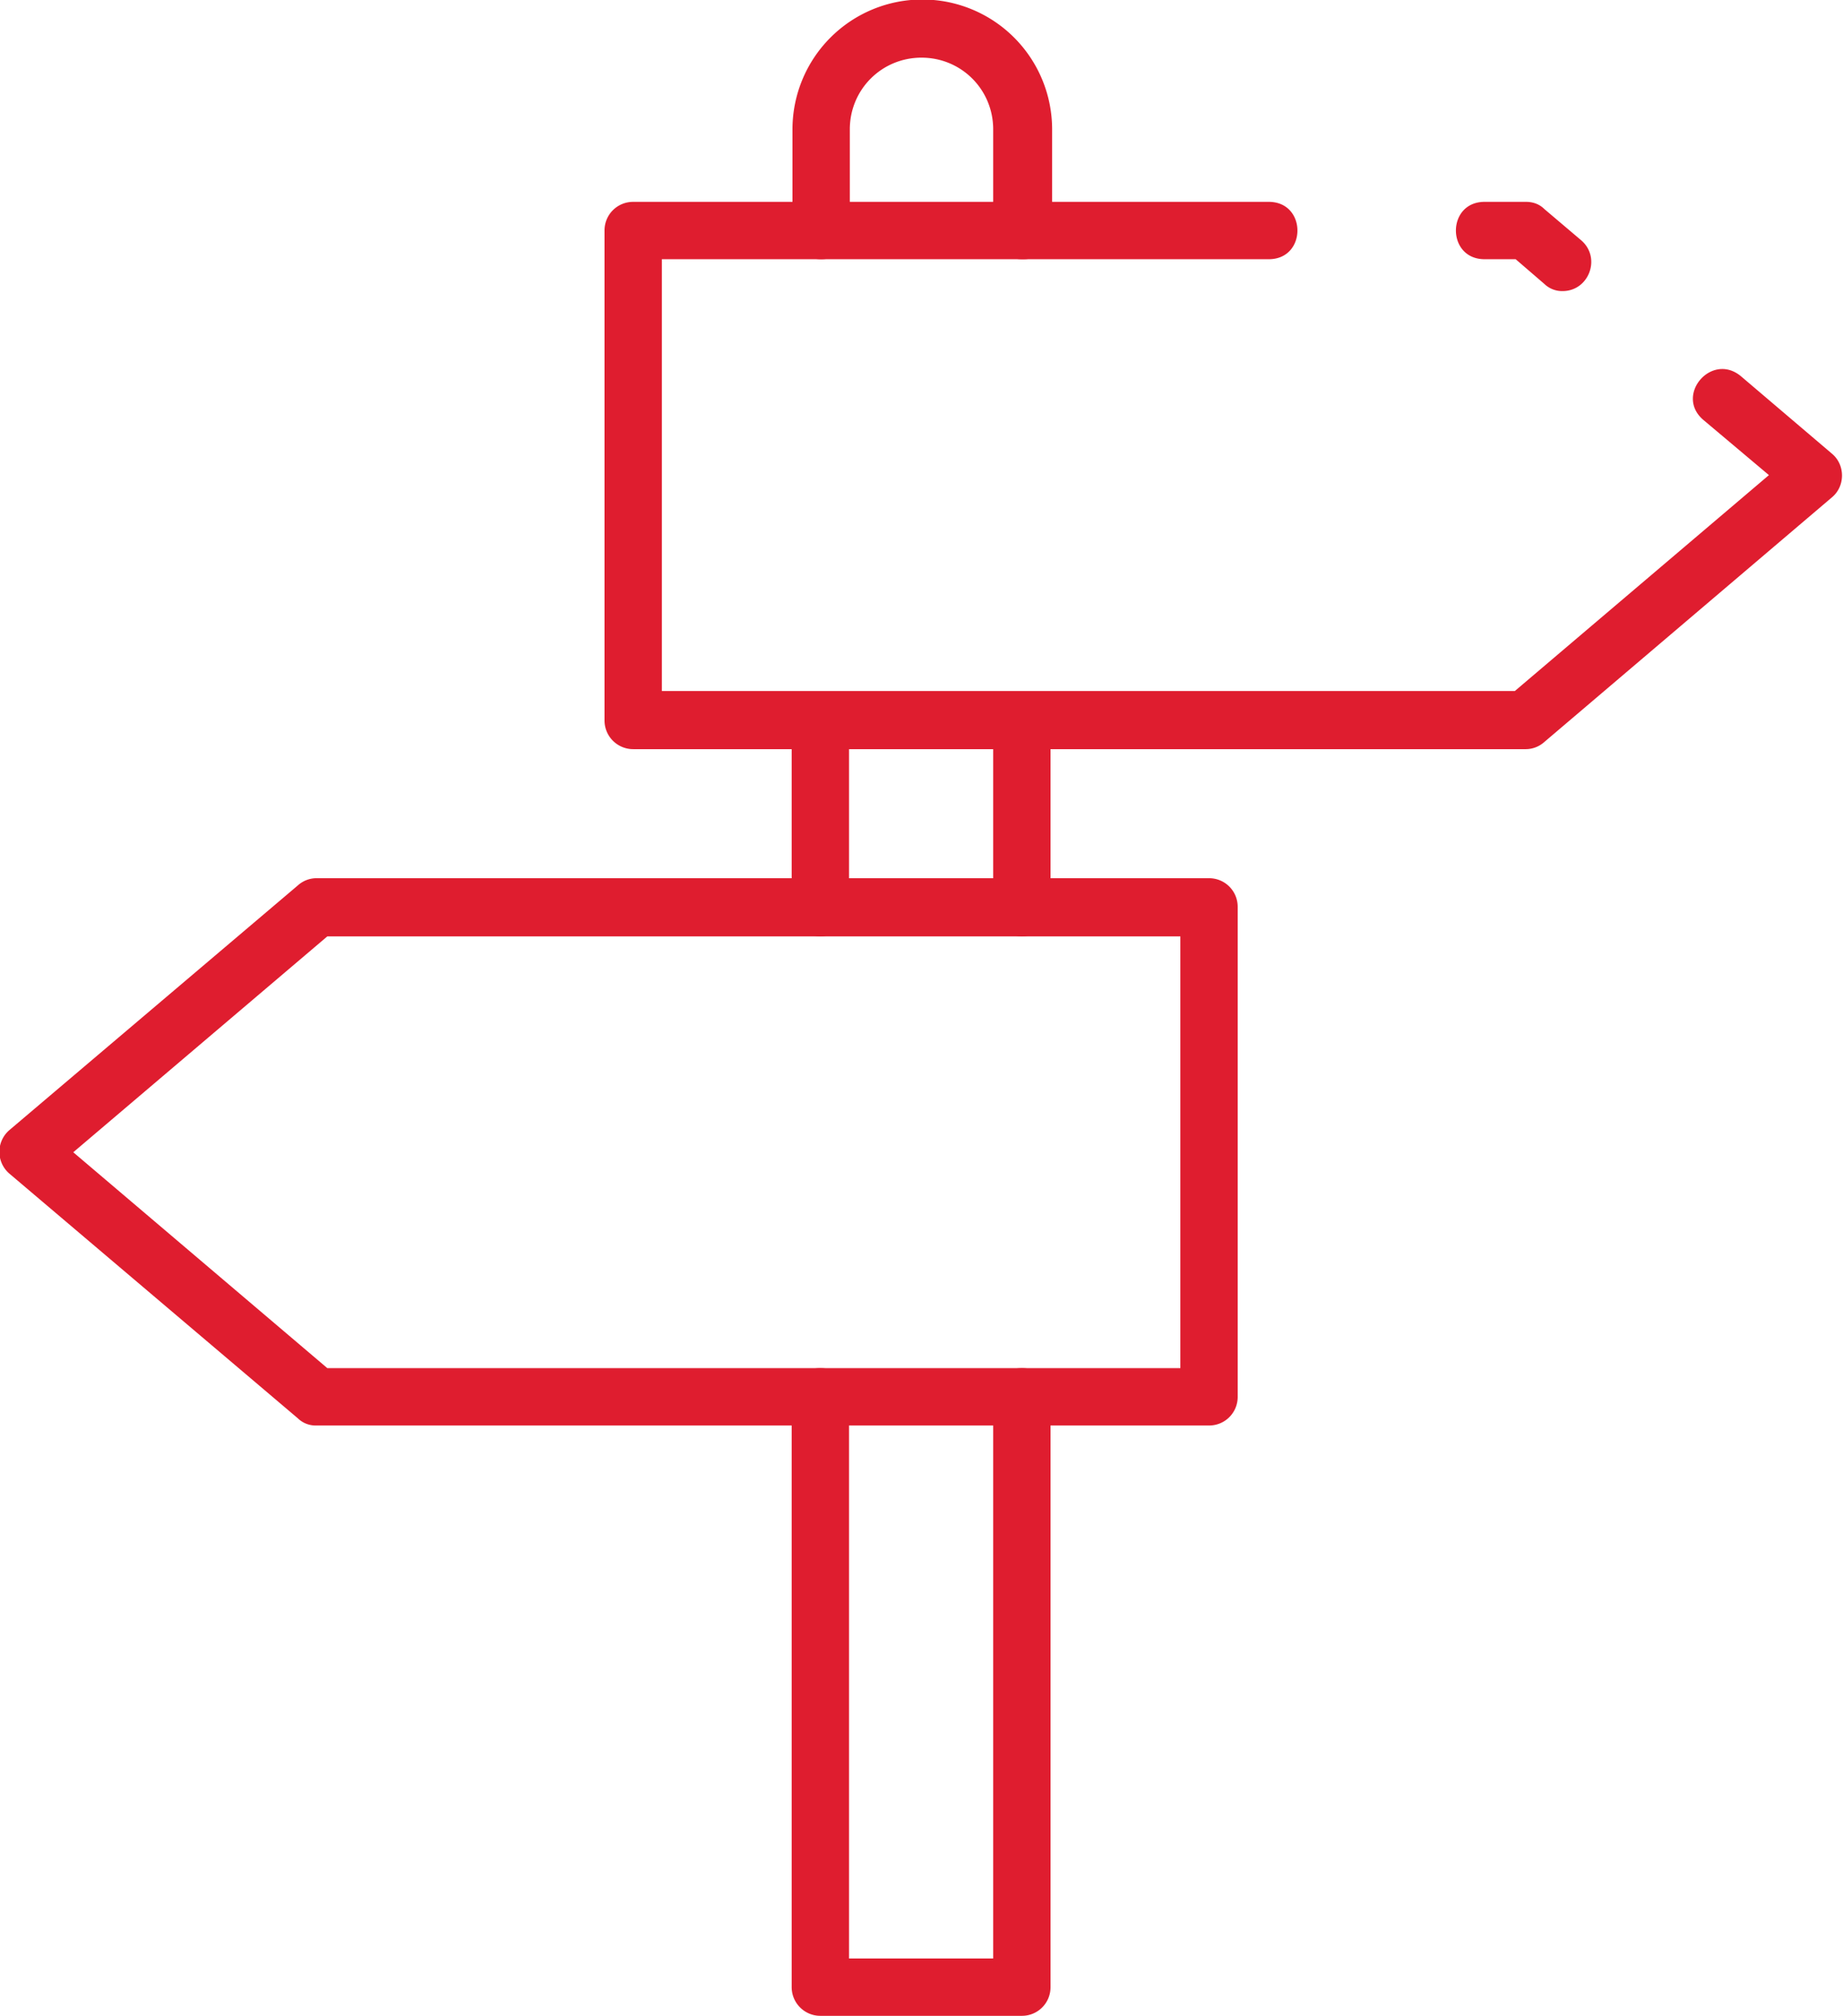
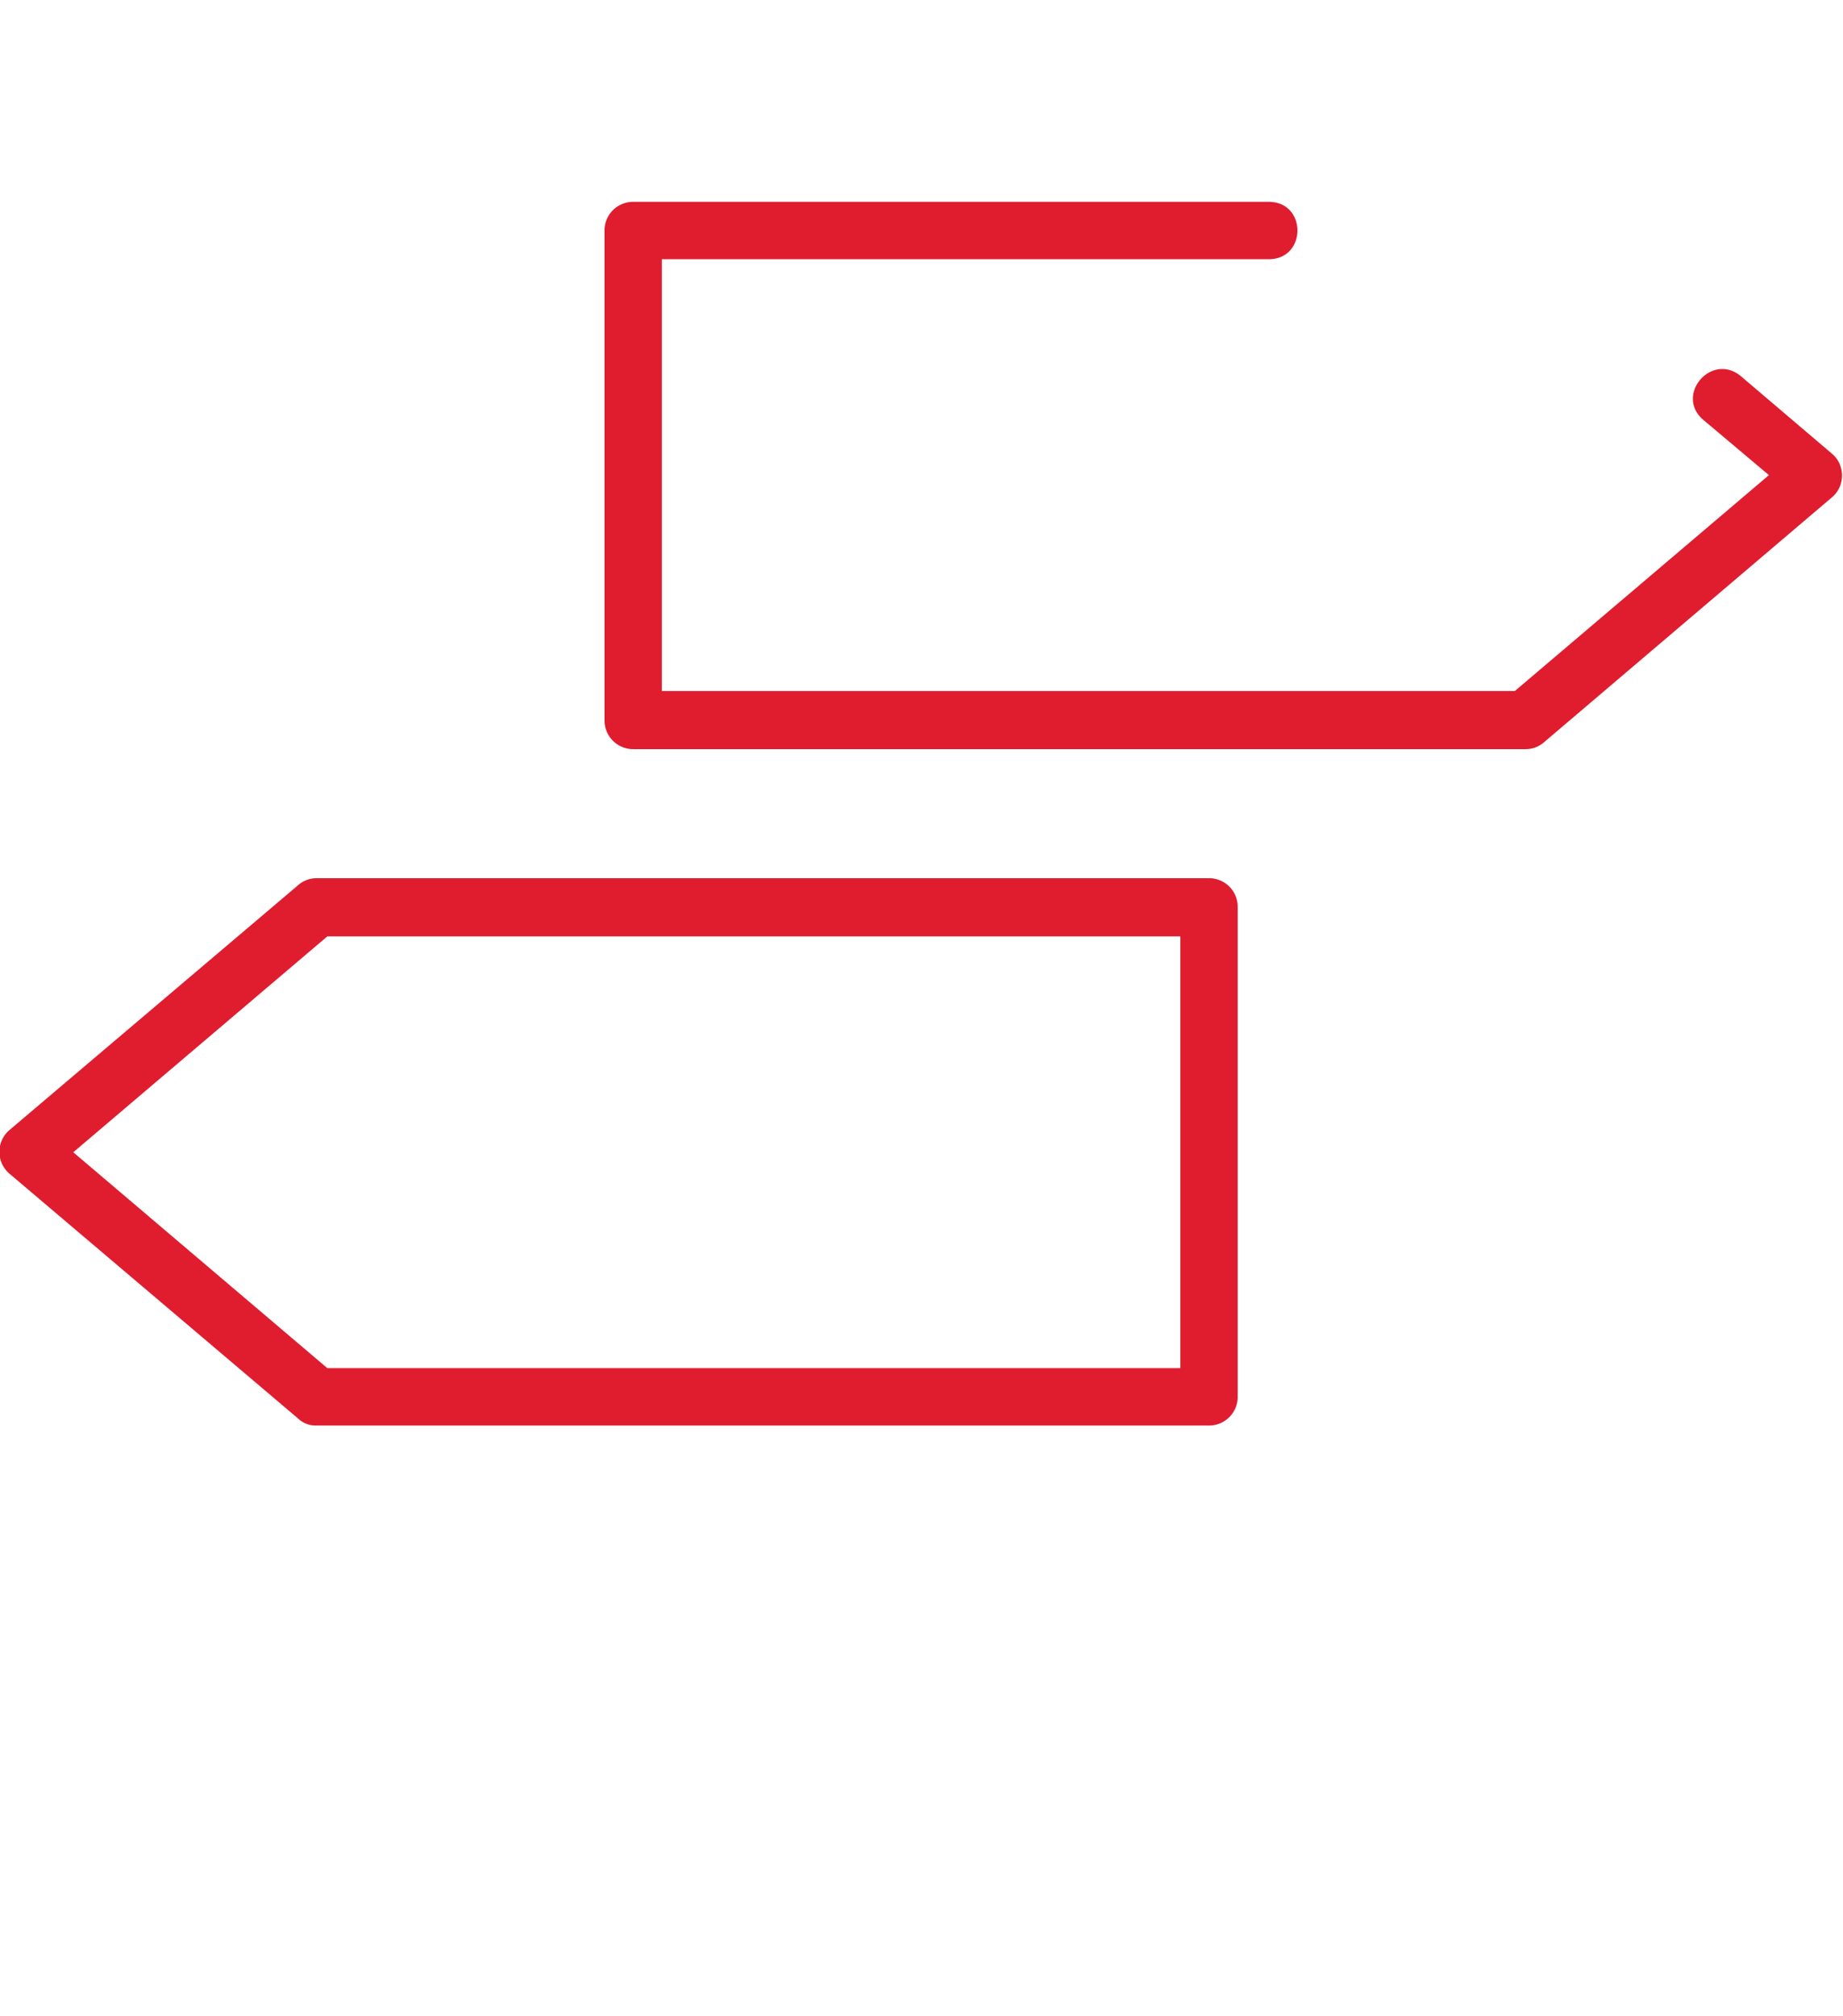
<svg xmlns="http://www.w3.org/2000/svg" width="44.41" height="48.57" viewBox="0 0 23.14 25.3" shape-rendering="geometricPrecision" text-rendering="geometricPrecision" image-rendering="optimizeQuality" fill-rule="evenodd" clip-rule="evenodd">
  <defs>
    <style>.fil0{fill:#df1d2f;fill-rule:nonzero}</style>
  </defs>
  <g id="Layer_x0020_1">
    <g id="_1791010175536">
-       <path class="fil0" d="M12.83 25.3H10.3a.36.36 0 01-.36-.36v-7.41c0-.48.72-.48.72 0v7.05h1.81v-7.05c0-.48.72-.48.72 0v7.41c0 .2-.16.36-.36.36zM12.83 3.25a.36.36 0 01-.36-.36V1.62c0-.5-.4-.9-.9-.9s-.9.4-.9.9v1.27c0 .48-.72.48-.72 0V1.62a1.63 1.63 0 013.26 0v1.27c0 .2-.16.36-.36.36zM12.83 11.75a.36.36 0 01-.36-.36V9.04c0-.48.72-.48.72 0v2.35c0 .2-.16.36-.36.36zM10.3 11.75a.36.36 0 01-.36-.36V9.04c0-.48.72-.48.72 0v2.35c0 .2-.16.36-.36.36zM19.62 3.65a.32.32 0 01-.23-.09l-.36-.31h-.39c-.48 0-.48-.72 0-.72h.52c.09 0 .17.03.23.09l.46.39c.26.22.1.64-.23.64z" />
      <path class="fil0" d="M19.16 9.4H7.95a.36.36 0 01-.36-.36V2.89c0-.2.16-.36.36-.36h7.98c.48 0 .48.72 0 .72H8.31v5.42h10.71l3.19-2.71-.82-.69c-.37-.31.1-.86.47-.55l1.14.97c.17.14.17.41 0 .55l-3.61 3.07a.35.35 0 01-.23.09zM15.18 17.89H3.97a.32.32 0 01-.23-.09L.12 14.73a.36.36 0 010-.55l3.62-3.07a.35.35 0 01.23-.09h11.21c.2 0 .36.16.36.36v6.15c0 .2-.16.36-.36.36zm-11.07-.72h10.71v-5.42H4.11L.92 14.46l3.19 2.71z" />
    </g>
  </g>
</svg>